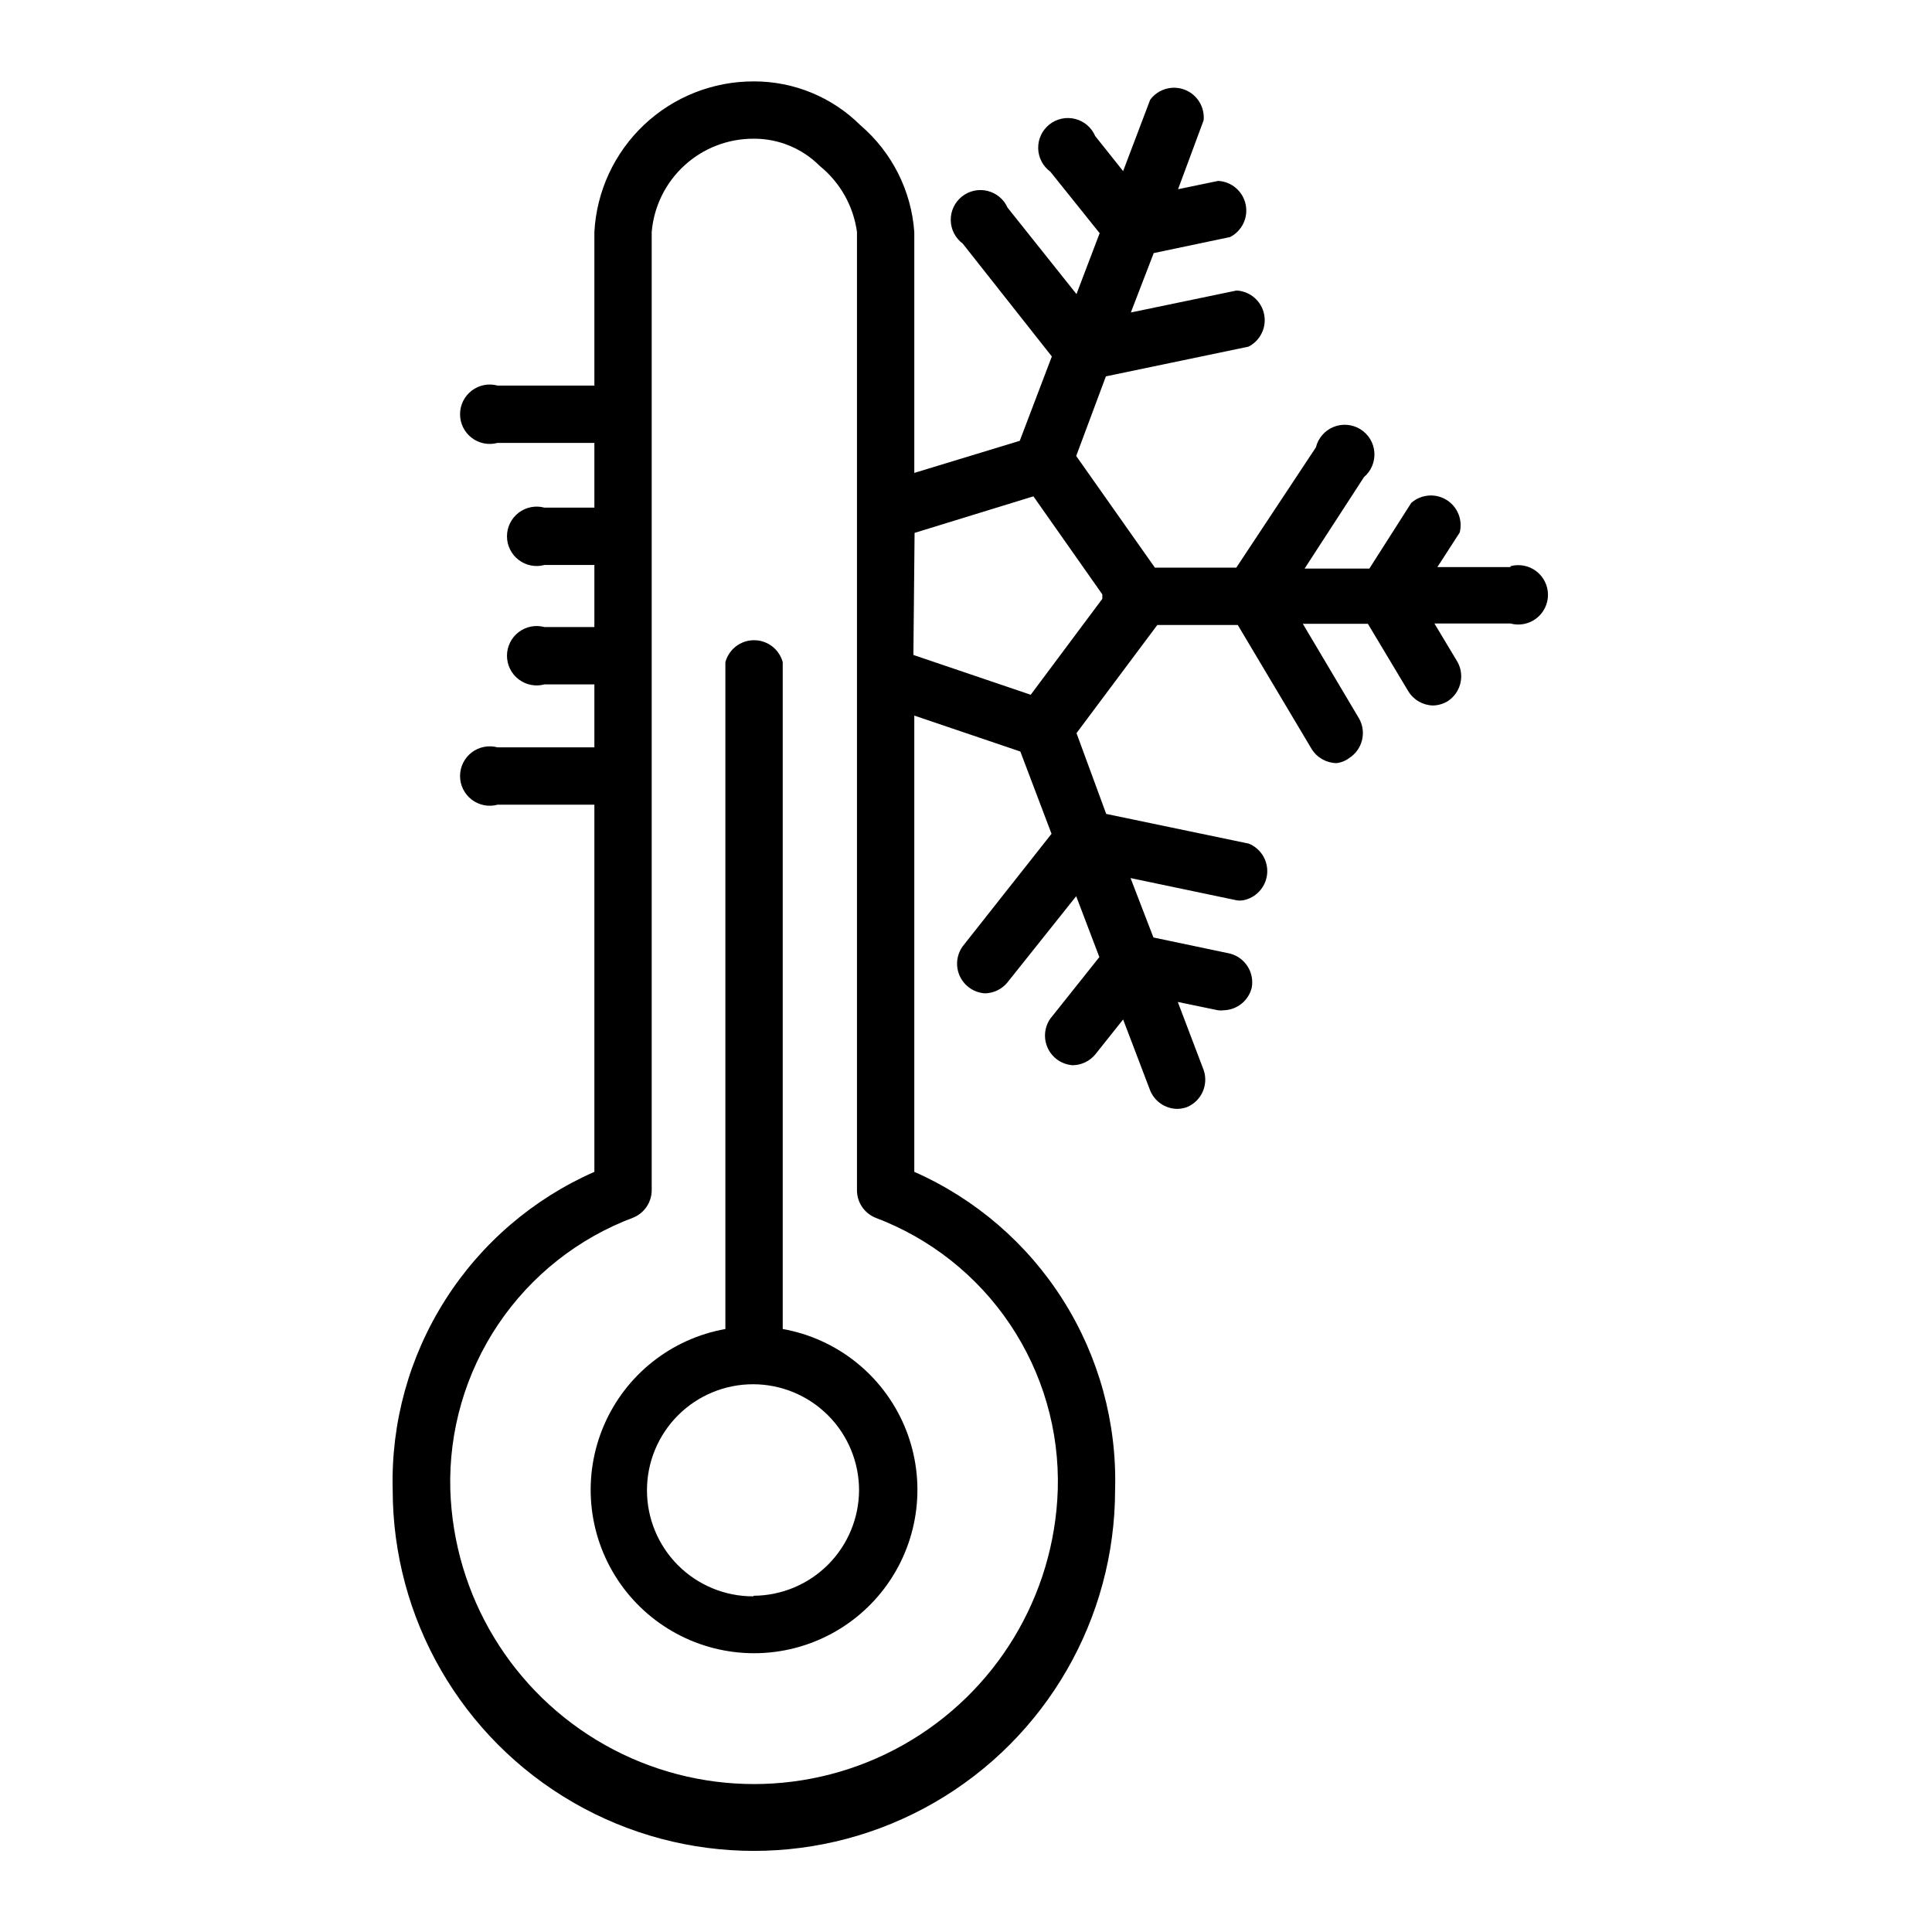
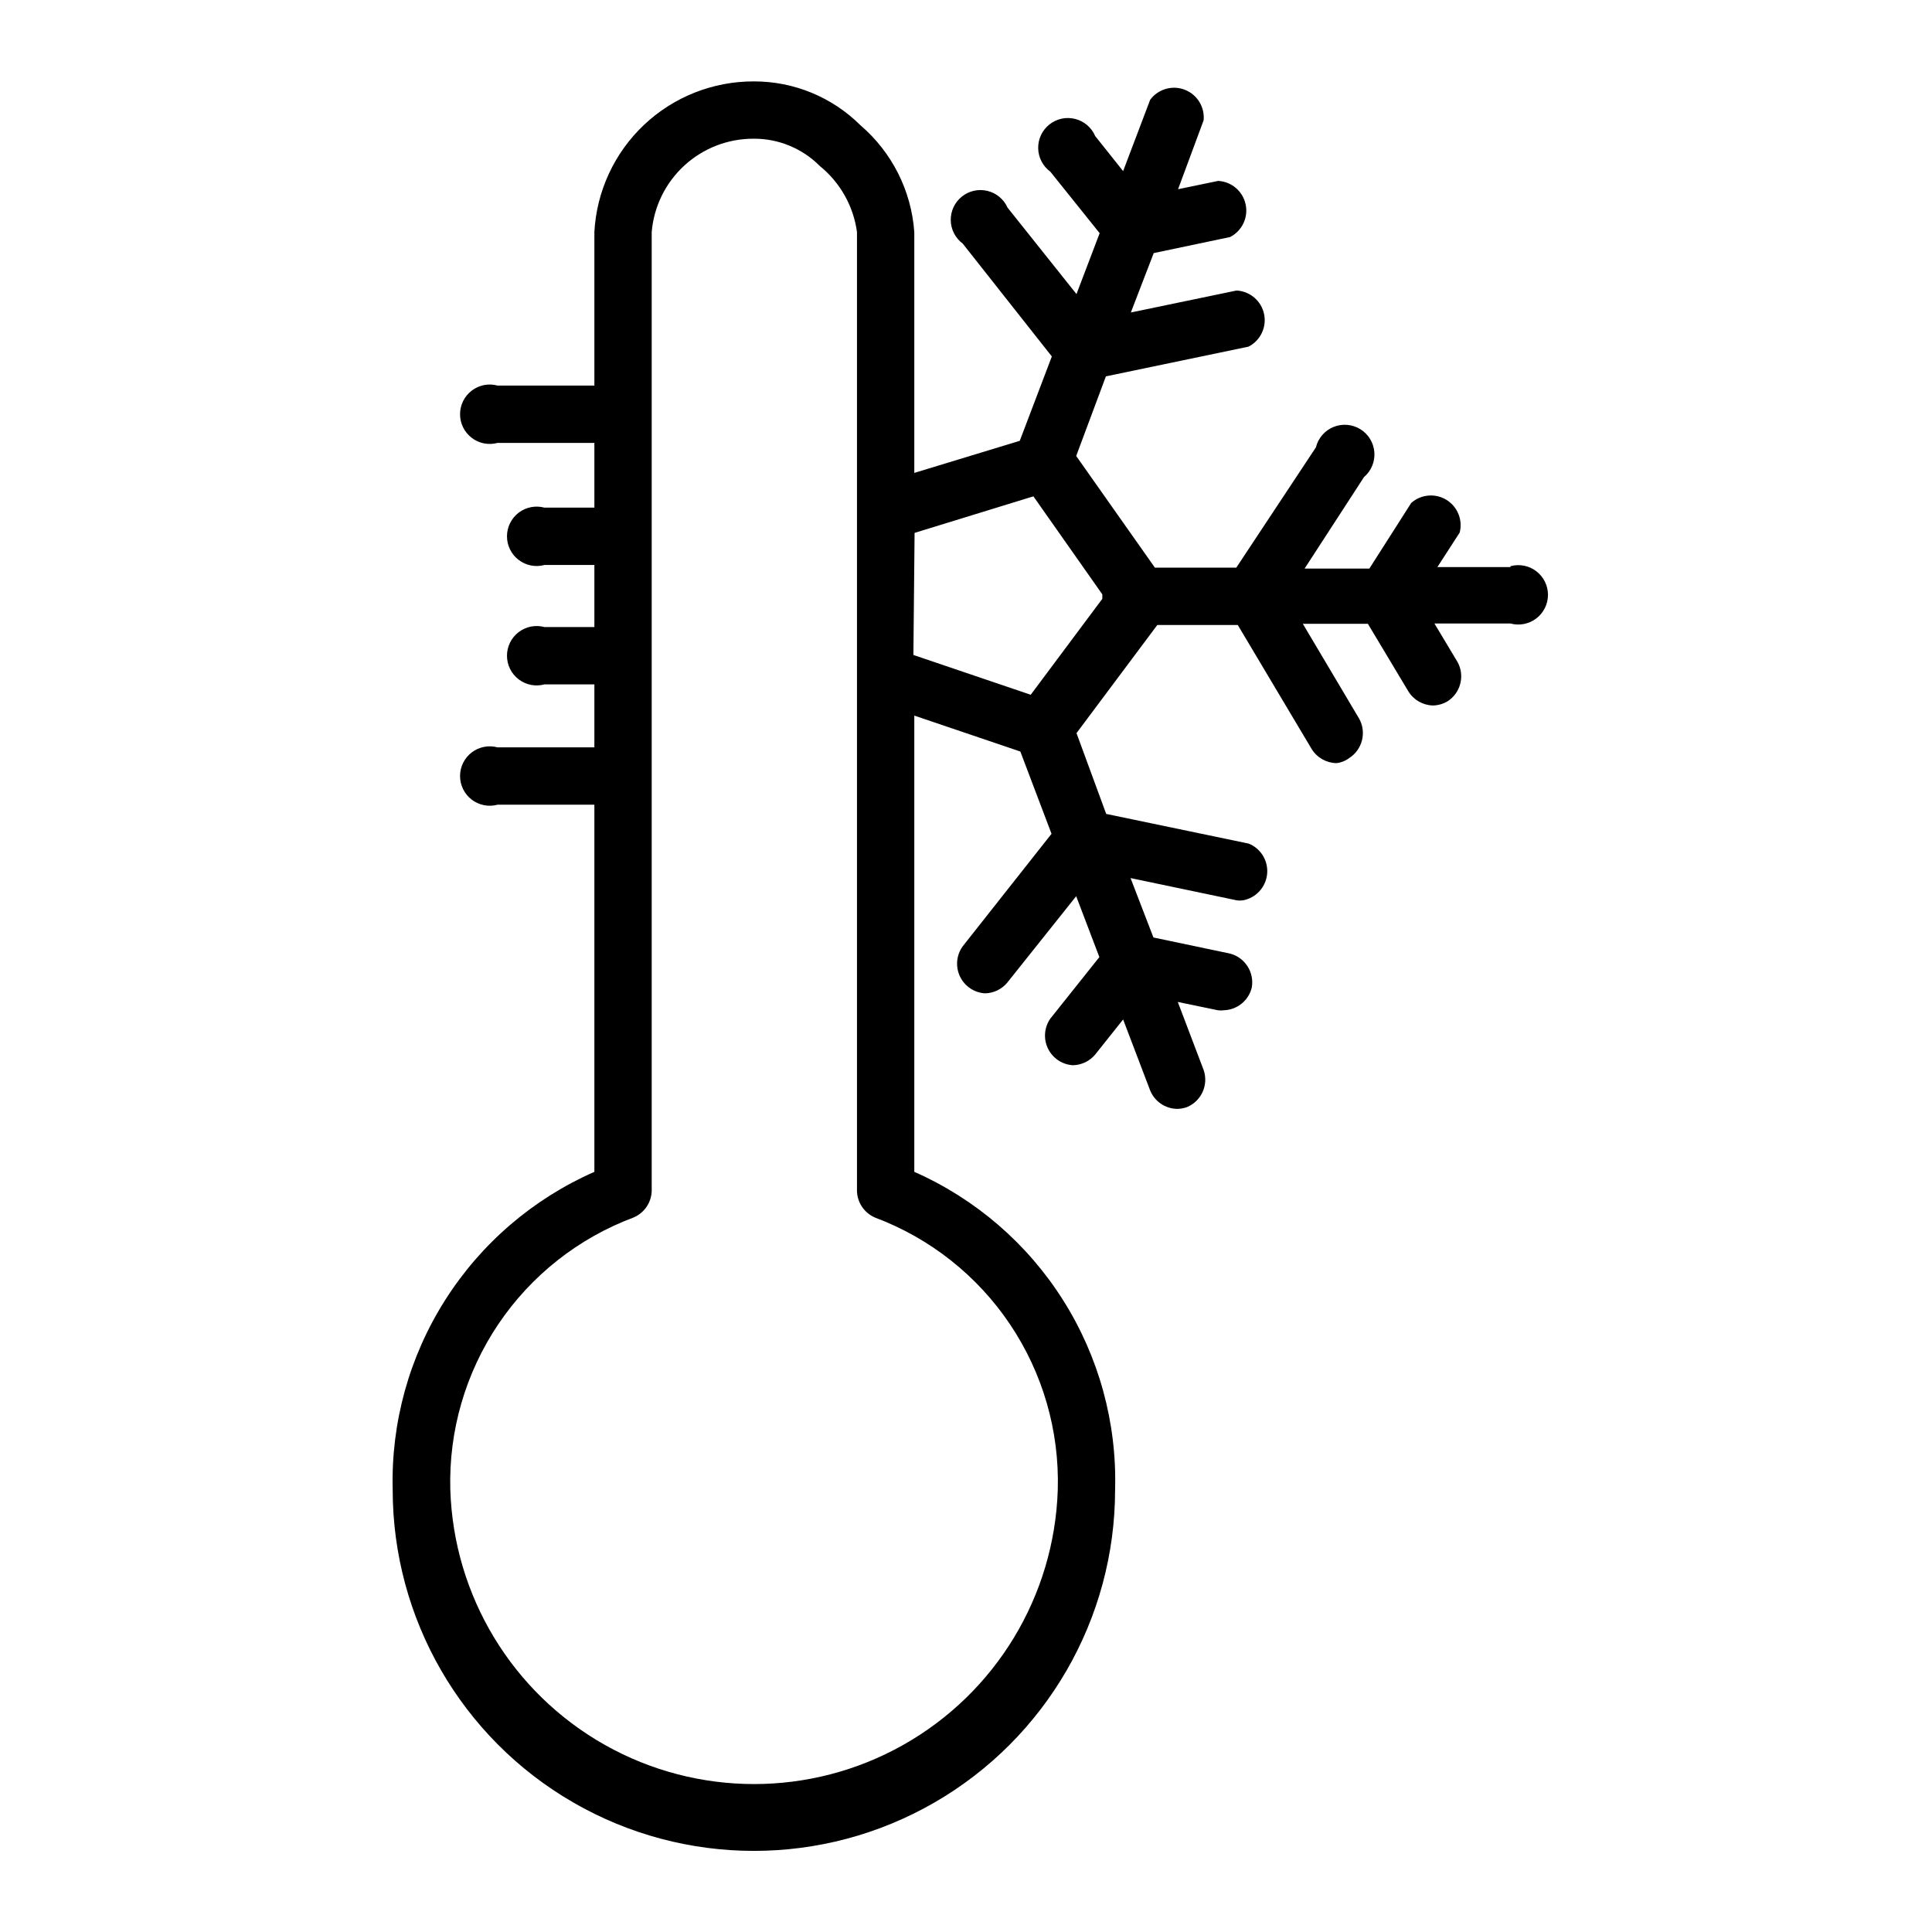
<svg xmlns="http://www.w3.org/2000/svg" fill="#000000" width="800px" height="800px" version="1.1" viewBox="144 144 512 512">
  <g>
    <path d="m544.29 294.28h-19.367l5.902-9.133h0.004c0.867-3.348-0.555-6.871-3.504-8.68s-6.734-1.48-9.328 0.809l-11.098 17.398h-17.164l15.742-24.246h0.004c1.914-1.633 2.93-4.082 2.738-6.594-0.191-2.508-1.574-4.773-3.715-6.094-2.141-1.32-4.785-1.539-7.113-0.59-2.328 0.953-4.062 2.961-4.664 5.406l-21.098 31.879h-21.566l-20.859-29.598 7.871-21.098 37.785-7.871c3.176-1.613 4.871-5.16 4.133-8.648-0.738-3.484-3.727-6.039-7.285-6.231l-28.023 5.824 6.062-15.742 20.23-4.25c3.176-1.617 4.871-5.164 4.133-8.648-0.734-3.484-3.723-6.043-7.281-6.231l-10.629 2.203 6.773-18.262c0.34-3.523-1.715-6.844-5.019-8.109-3.305-1.266-7.051-0.172-9.152 2.676l-7.164 18.895-7.398-9.289c-0.965-2.258-2.93-3.938-5.309-4.539s-4.906-0.059-6.828 1.469-3.023 3.863-2.973 6.32c0.047 2.453 1.242 4.746 3.223 6.195l13.066 16.297-6.141 16.137-18.262-22.906c-0.996-2.231-2.965-3.867-5.336-4.441-2.371-0.574-4.871-0.02-6.773 1.508-1.906 1.523-2.992 3.844-2.949 6.281 0.043 2.441 1.215 4.719 3.172 6.176l23.617 29.914-8.5 22.355-27.949 8.504v-63.844c-0.785-10.945-5.914-21.121-14.246-28.262-7.504-7.481-17.668-11.668-28.262-11.648-10.82-0.035-21.242 4.086-29.109 11.512-7.867 7.43-12.578 17.594-13.164 28.398v40.699h-25.664c-2.363-0.645-4.894-0.148-6.844 1.344-1.949 1.488-3.09 3.801-3.09 6.254 0 2.449 1.141 4.762 3.09 6.254 1.949 1.488 4.481 1.984 6.844 1.34h25.664v17.16h-13.227c-2.363-0.641-4.894-0.145-6.844 1.344-1.949 1.492-3.09 3.801-3.09 6.254s1.141 4.766 3.09 6.254c1.949 1.488 4.481 1.988 6.844 1.344h13.227v16.453h-13.227c-2.363-0.645-4.894-0.148-6.844 1.34-1.949 1.492-3.09 3.805-3.09 6.254 0 2.453 1.141 4.766 3.09 6.254 1.949 1.492 4.481 1.988 6.844 1.344h13.227v16.688h-25.664c-2.363-0.641-4.894-0.145-6.844 1.344-1.949 1.488-3.09 3.801-3.09 6.254s1.141 4.766 3.09 6.254c1.949 1.488 4.481 1.988 6.844 1.344h25.664v97.297c-16.262 7.152-30.031 18.98-39.547 33.98-9.52 15-14.359 32.492-13.902 50.25 0 34.199 18.242 65.801 47.859 82.898 29.617 17.102 66.109 17.102 95.723 0 29.617-17.098 47.863-48.699 47.863-82.898 0.496-17.734-4.301-35.219-13.777-50.219-9.477-15.004-23.207-26.844-39.438-34.012v-120.91l28.102 9.523 8.266 21.805-23.617 29.914 0.004 0.004c-1.629 2.336-1.867 5.367-0.629 7.93 1.242 2.562 3.769 4.258 6.609 4.43 2.289-0.043 4.441-1.078 5.906-2.836l18.262-22.906 6.141 16.137-12.988 16.297c-1.625 2.324-1.871 5.34-0.648 7.898 1.223 2.559 3.723 4.262 6.551 4.461 2.316-0.02 4.504-1.059 5.984-2.836l7.398-9.289 7.164 18.812c1.184 2.891 3.965 4.805 7.086 4.883 0.91 0 1.816-0.16 2.676-0.473 3.836-1.602 5.769-5.91 4.41-9.84l-6.848-18.027 10.629 2.203h-0.004c0.52 0.078 1.051 0.078 1.574 0 3.527-0.109 6.555-2.555 7.398-5.981 0.75-4.082-1.801-8.043-5.824-9.055l-20.23-4.25-6.062-15.742 28.184 5.902c0.52 0.074 1.051 0.074 1.574 0 3.445-0.621 6.062-3.445 6.43-6.926 0.363-3.484-1.613-6.789-4.856-8.109l-37.785-7.871-7.871-21.41 21.41-28.652h21.332l19.602 32.906v-0.008c1.41 2.262 3.871 3.652 6.535 3.703 1.227-0.133 2.398-0.598 3.383-1.34 3.481-2.227 4.648-6.762 2.676-10.391l-14.957-25.191h17.238l10.707 17.871h0.004c1.391 2.289 3.852 3.711 6.531 3.777 1.359-0.027 2.688-0.406 3.859-1.102 3.481-2.227 4.648-6.762 2.676-10.391l-6.141-10.234h20.152c2.367 0.645 4.898 0.145 6.844-1.344 1.949-1.488 3.094-3.801 3.094-6.254s-1.145-4.762-3.094-6.254c-1.945-1.488-4.477-1.984-6.844-1.34zm-119.97 244.5c-0.883 28.16-16.414 53.809-40.957 67.641-24.543 13.832-54.527 13.832-79.07 0s-40.074-39.48-40.957-67.641c-0.434-15.57 4.004-30.891 12.699-43.82 8.691-12.926 21.207-22.816 35.793-28.285 2.887-1.188 4.801-3.965 4.879-7.086v-254.11c0.574-6.773 3.684-13.078 8.703-17.66 5.019-4.582 11.582-7.102 18.379-7.059 6.559-0.023 12.855 2.586 17.477 7.242 5.383 4.363 8.902 10.613 9.84 17.477v254.11c0.062 3.102 1.945 5.875 4.801 7.086 14.578 5.473 27.082 15.367 35.762 28.293 8.68 12.93 13.105 28.246 12.652 43.812zm-37.945-253.56 31.488-9.684 18.262 25.977v0.551 0.629l-18.973 25.426-31.094-10.547z" />
-     <path d="m351.43 496.2v-176.73c-0.934-3.43-4.047-5.809-7.598-5.809-3.555 0-6.664 2.379-7.598 5.809v176.73c-14.336 2.555-26.426 12.145-32.18 25.523-5.75 13.379-4.391 28.754 3.617 40.914 8.012 12.16 21.598 19.484 36.16 19.484s28.148-7.324 36.16-19.484c8.008-12.16 9.367-27.535 3.617-40.914-5.754-13.379-17.844-22.969-32.18-25.523zm-7.871 70.848h-0.004c-7.453 0-14.602-2.961-19.871-8.23-5.269-5.269-8.23-12.418-8.23-19.871 0-7.457 2.961-14.602 8.23-19.875 5.269-5.269 12.418-8.23 19.871-8.23 7.453 0 14.602 2.961 19.875 8.23 5.269 5.273 8.23 12.418 8.23 19.875-0.043 7.383-2.988 14.457-8.203 19.688-5.215 5.227-12.281 8.195-19.664 8.258z" />
  </g>
</svg>